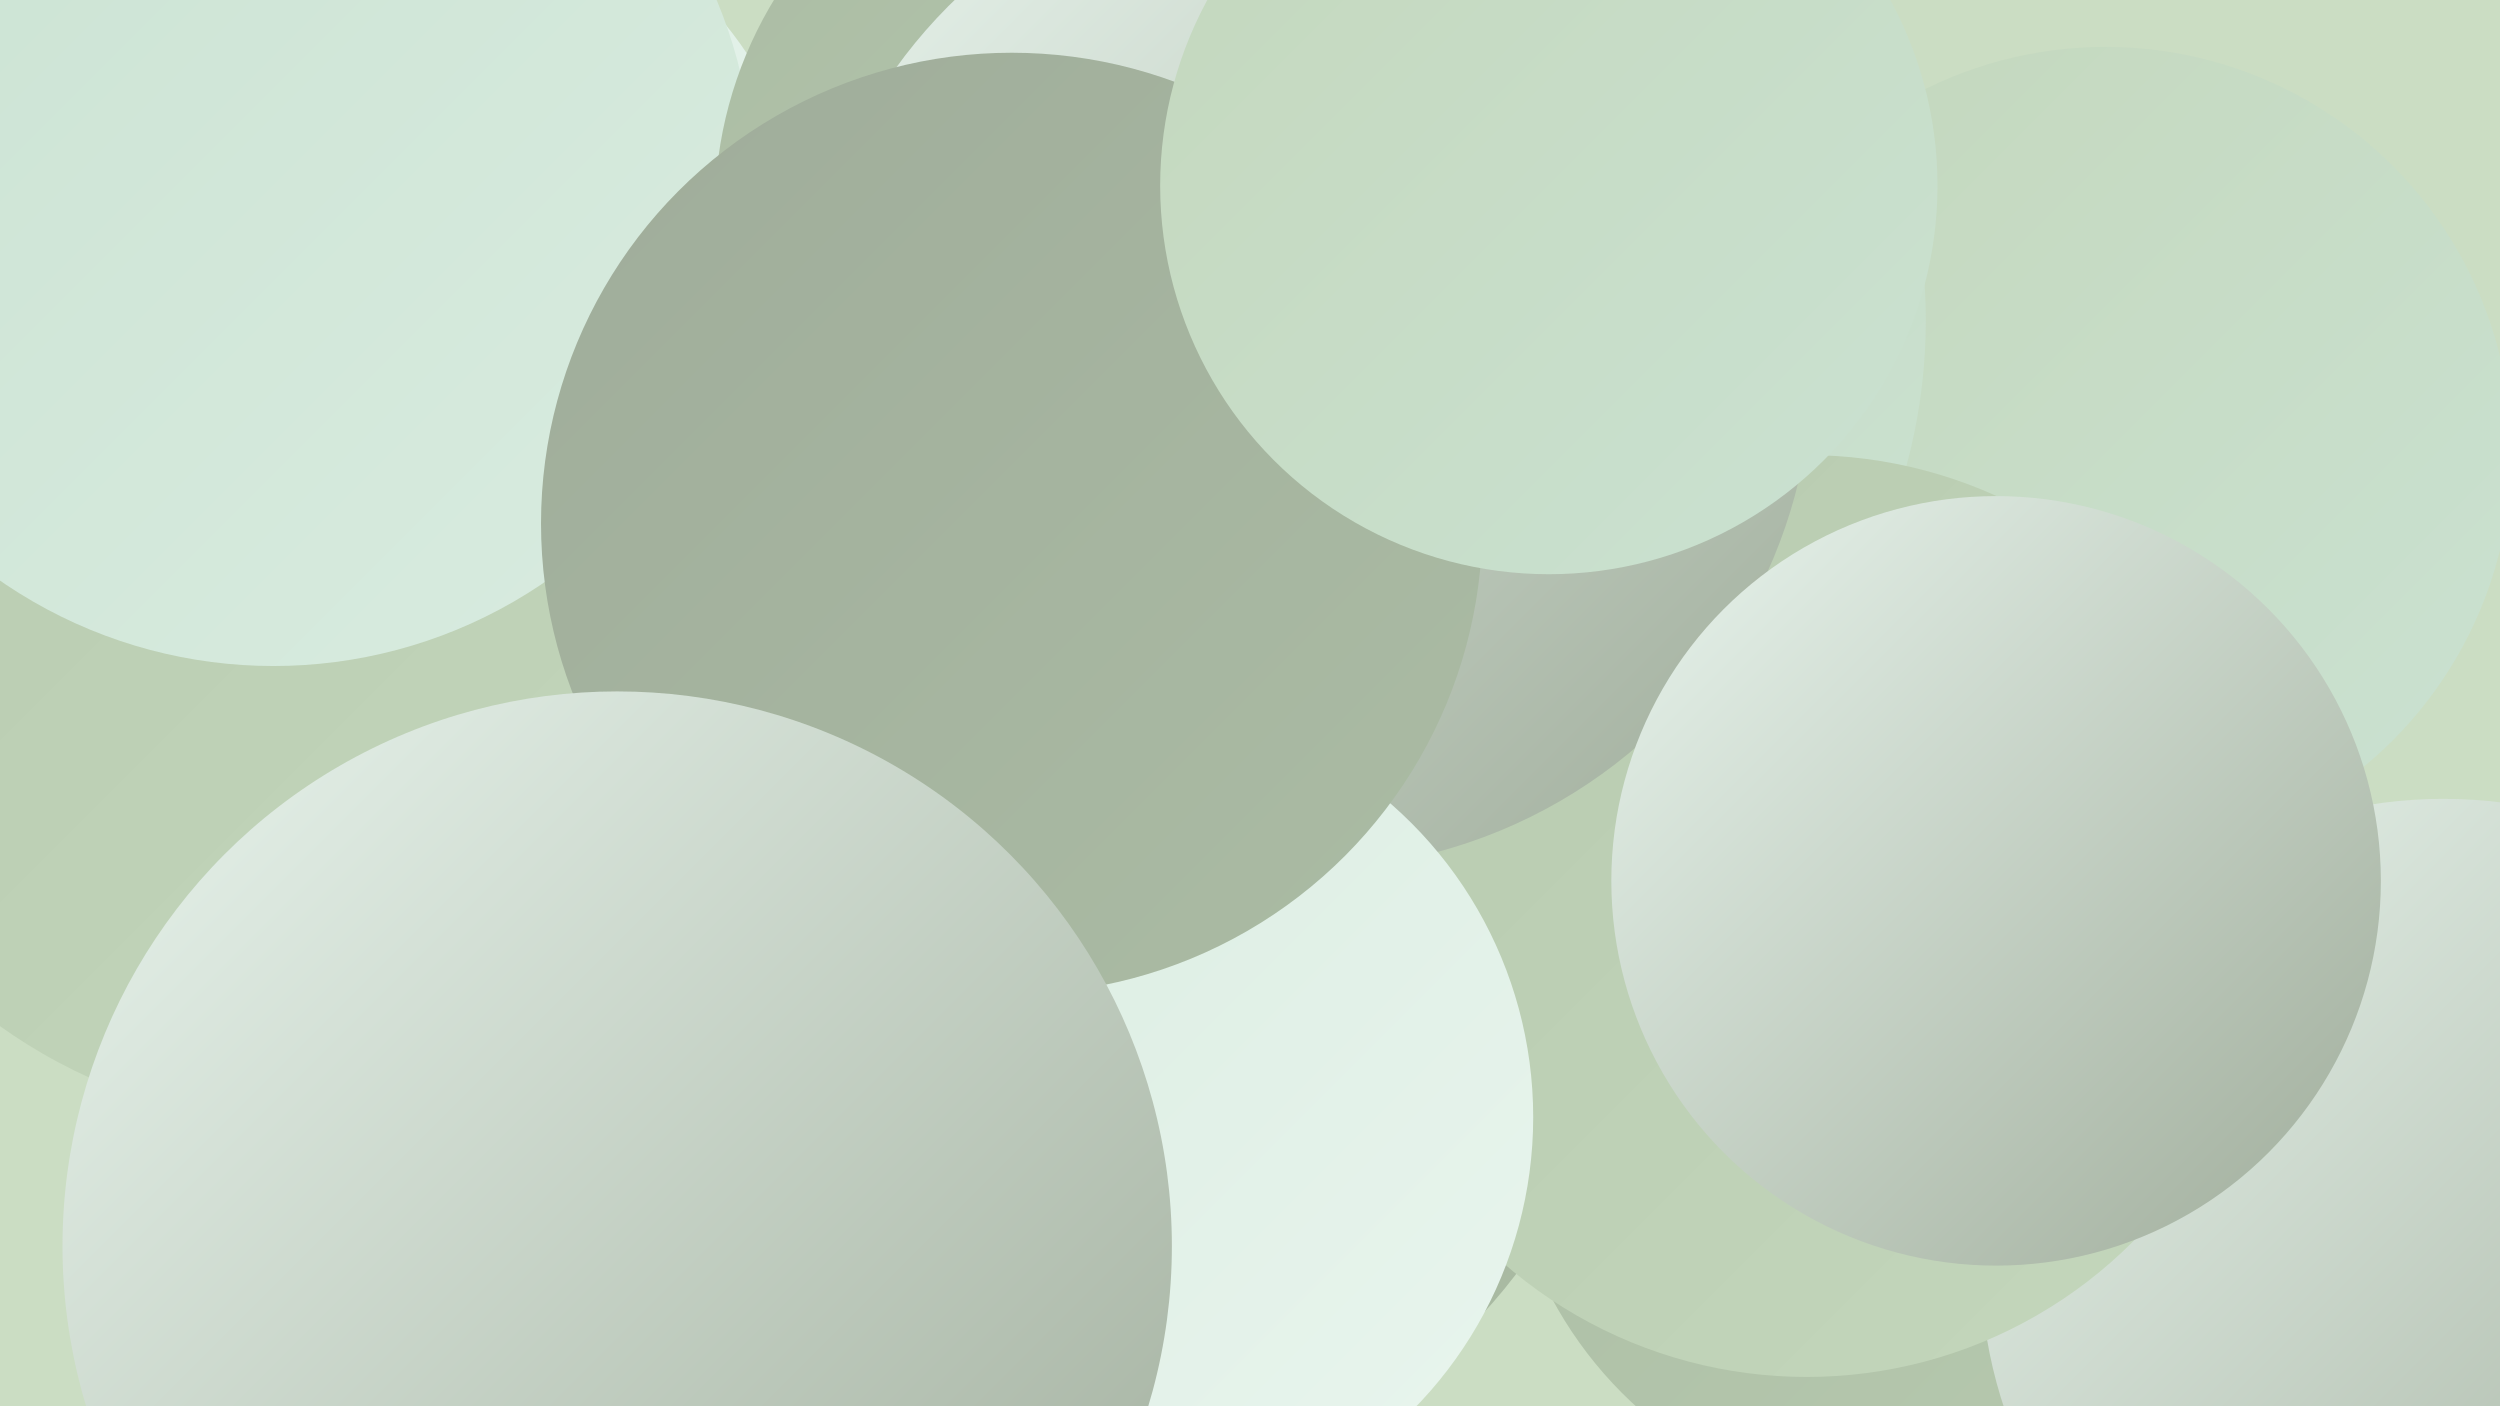
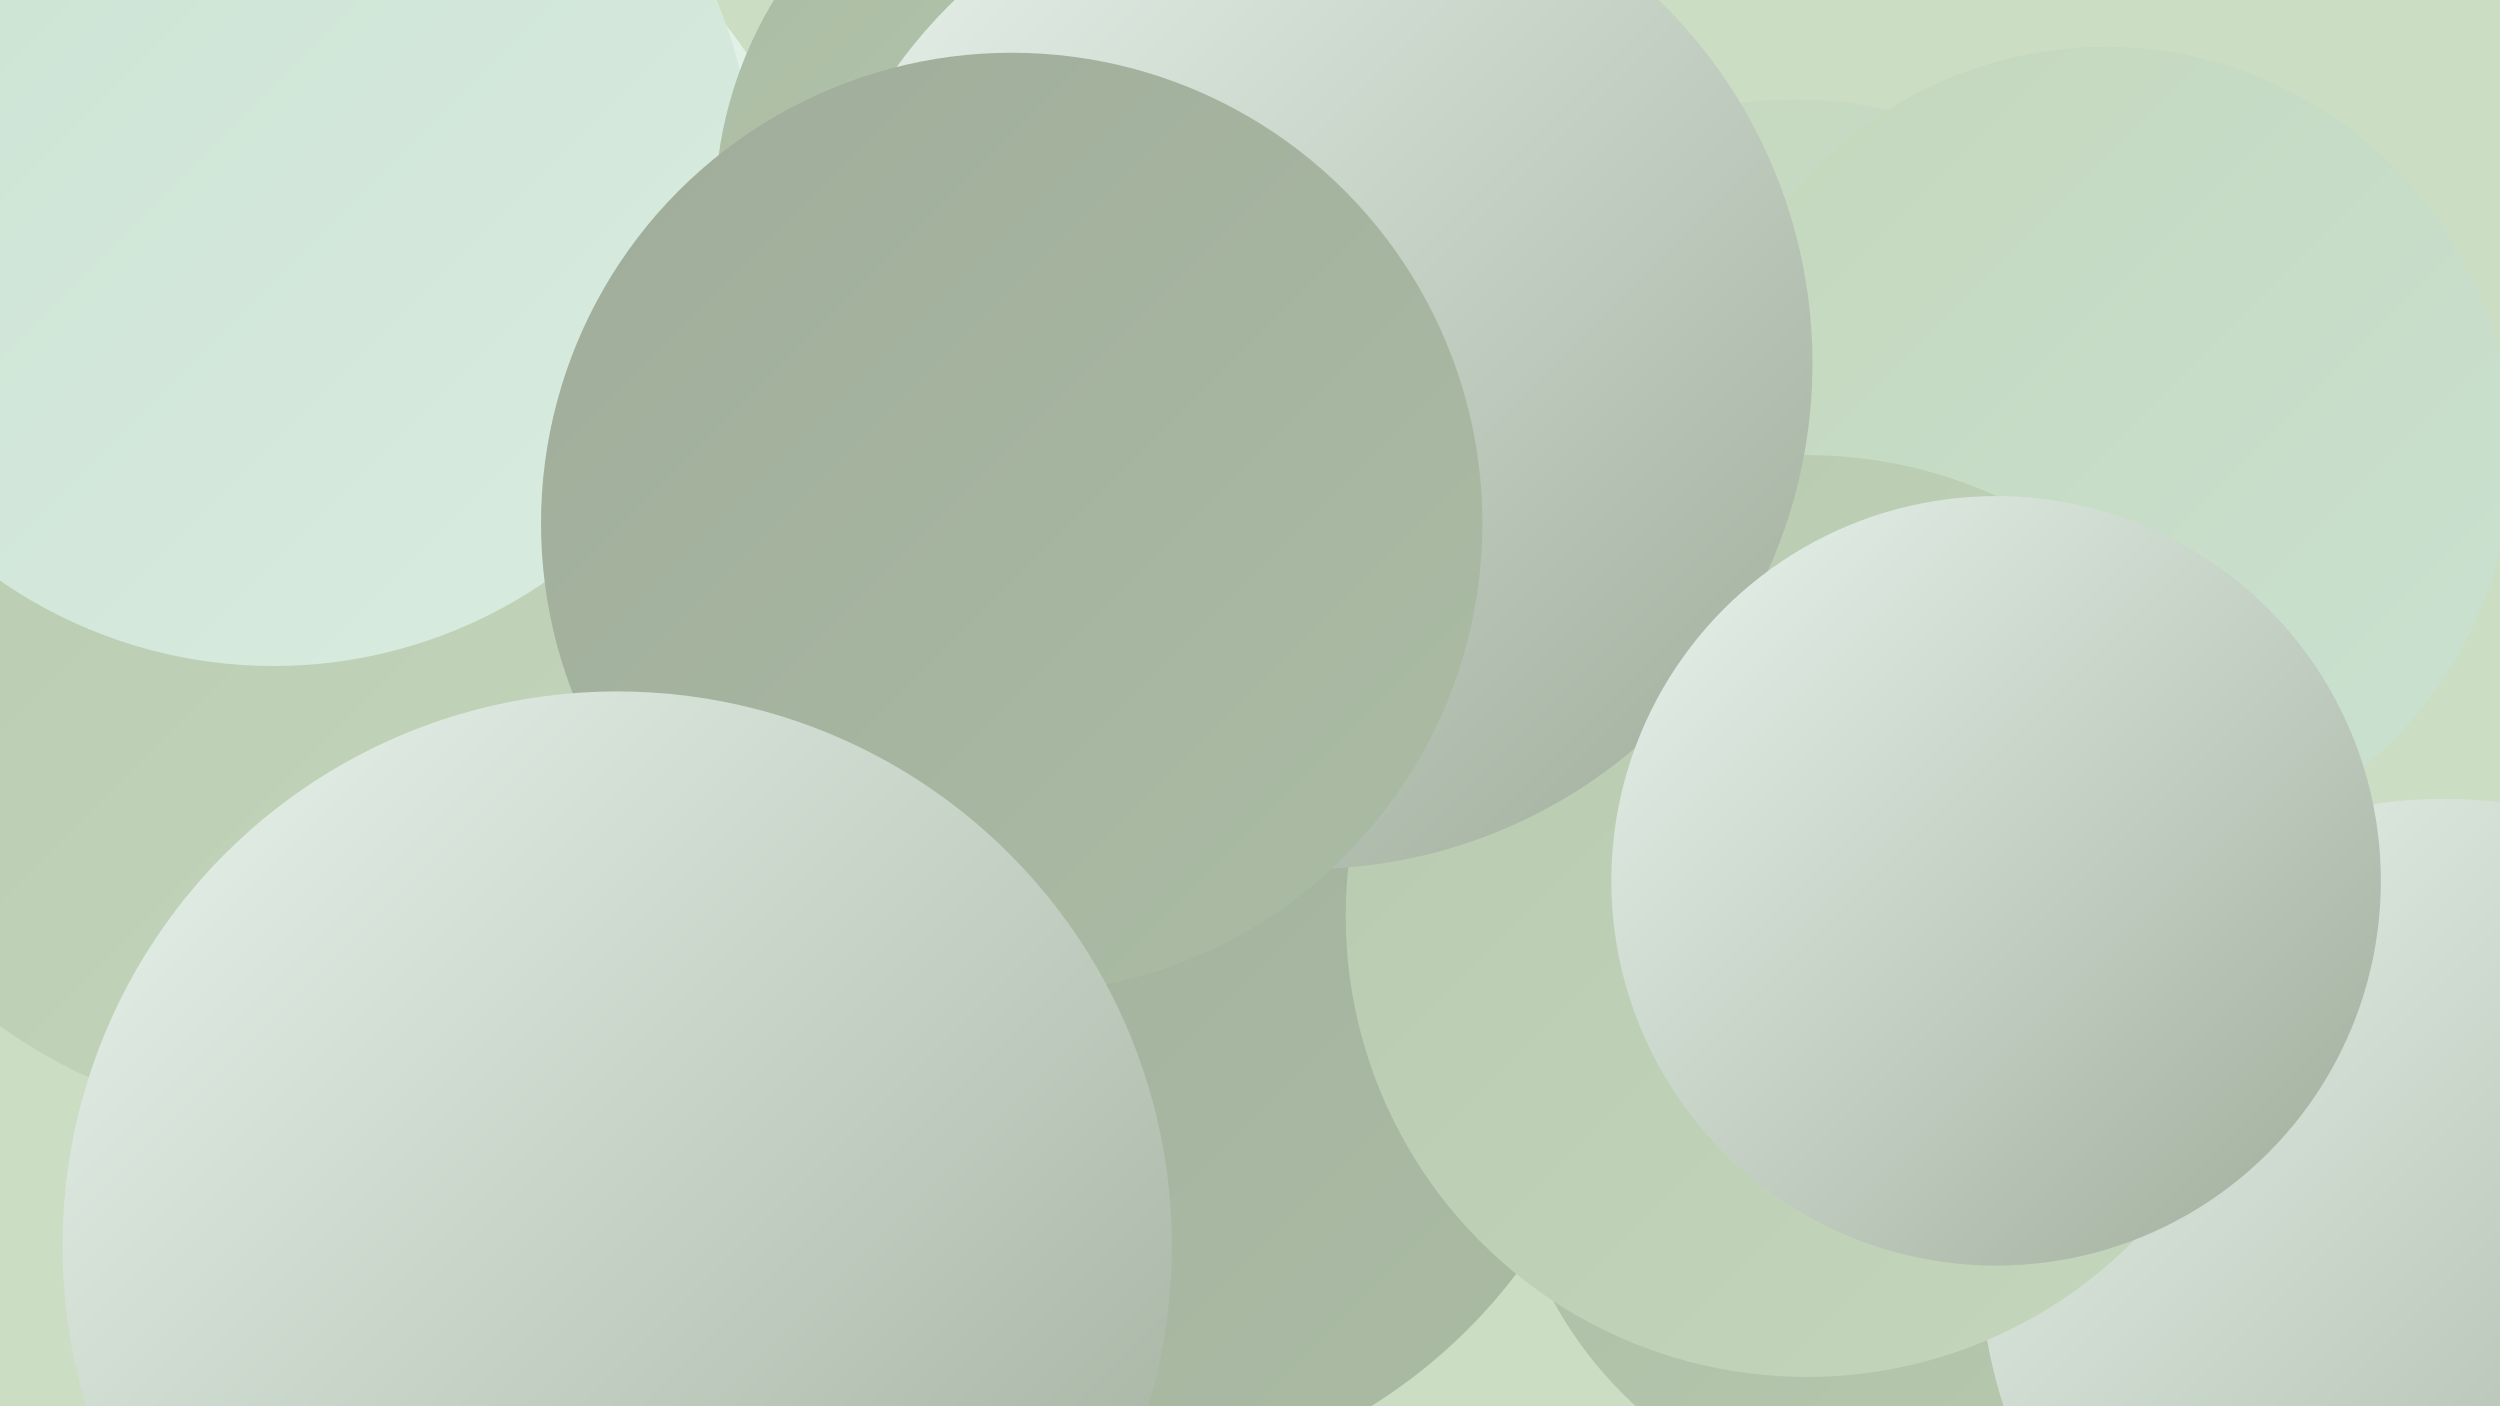
<svg xmlns="http://www.w3.org/2000/svg" width="1280" height="720">
  <defs>
    <linearGradient id="grad0" x1="0%" y1="0%" x2="100%" y2="100%">
      <stop offset="0%" style="stop-color:#9fac9a;stop-opacity:1" />
      <stop offset="100%" style="stop-color:#abbca4;stop-opacity:1" />
    </linearGradient>
    <linearGradient id="grad1" x1="0%" y1="0%" x2="100%" y2="100%">
      <stop offset="0%" style="stop-color:#abbca4;stop-opacity:1" />
      <stop offset="100%" style="stop-color:#b7caaf;stop-opacity:1" />
    </linearGradient>
    <linearGradient id="grad2" x1="0%" y1="0%" x2="100%" y2="100%">
      <stop offset="0%" style="stop-color:#b7caaf;stop-opacity:1" />
      <stop offset="100%" style="stop-color:#c4d7bc;stop-opacity:1" />
    </linearGradient>
    <linearGradient id="grad3" x1="0%" y1="0%" x2="100%" y2="100%">
      <stop offset="0%" style="stop-color:#c4d7bc;stop-opacity:1" />
      <stop offset="100%" style="stop-color:#cae2d2;stop-opacity:1" />
    </linearGradient>
    <linearGradient id="grad4" x1="0%" y1="0%" x2="100%" y2="100%">
      <stop offset="0%" style="stop-color:#cae2d2;stop-opacity:1" />
      <stop offset="100%" style="stop-color:#d9ece0;stop-opacity:1" />
    </linearGradient>
    <linearGradient id="grad5" x1="0%" y1="0%" x2="100%" y2="100%">
      <stop offset="0%" style="stop-color:#d9ece0;stop-opacity:1" />
      <stop offset="100%" style="stop-color:#e9f5ee;stop-opacity:1" />
    </linearGradient>
    <linearGradient id="grad6" x1="0%" y1="0%" x2="100%" y2="100%">
      <stop offset="0%" style="stop-color:#e9f5ee;stop-opacity:1" />
      <stop offset="100%" style="stop-color:#9fac9a;stop-opacity:1" />
    </linearGradient>
  </defs>
  <rect width="1280" height="720" fill="#cbddc3" />
  <circle cx="977" cy="567" r="207" fill="url(#grad1)" />
  <circle cx="555" cy="484" r="278" fill="url(#grad0)" />
-   <circle cx="246" cy="294" r="259" fill="url(#grad0)" />
  <circle cx="919" cy="271" r="220" fill="url(#grad3)" />
  <circle cx="217" cy="138" r="199" fill="url(#grad5)" />
  <circle cx="158" cy="304" r="272" fill="url(#grad2)" />
  <circle cx="1078" cy="232" r="208" fill="url(#grad3)" />
  <circle cx="140" cy="95" r="246" fill="url(#grad4)" />
  <circle cx="1251" cy="646" r="237" fill="url(#grad6)" />
-   <circle cx="701" cy="164" r="285" fill="url(#grad3)" />
  <circle cx="574" cy="108" r="208" fill="url(#grad1)" />
-   <circle cx="711" cy="398" r="228" fill="url(#grad1)" />
  <circle cx="925" cy="469" r="236" fill="url(#grad2)" />
  <circle cx="669" cy="186" r="259" fill="url(#grad6)" />
  <circle cx="311" cy="573" r="187" fill="url(#grad2)" />
-   <circle cx="572" cy="572" r="213" fill="url(#grad5)" />
  <circle cx="518" cy="268" r="241" fill="url(#grad0)" />
  <circle cx="316" cy="638" r="284" fill="url(#grad6)" />
-   <circle cx="793" cy="95" r="199" fill="url(#grad3)" />
  <circle cx="1022" cy="451" r="197" fill="url(#grad6)" />
</svg>